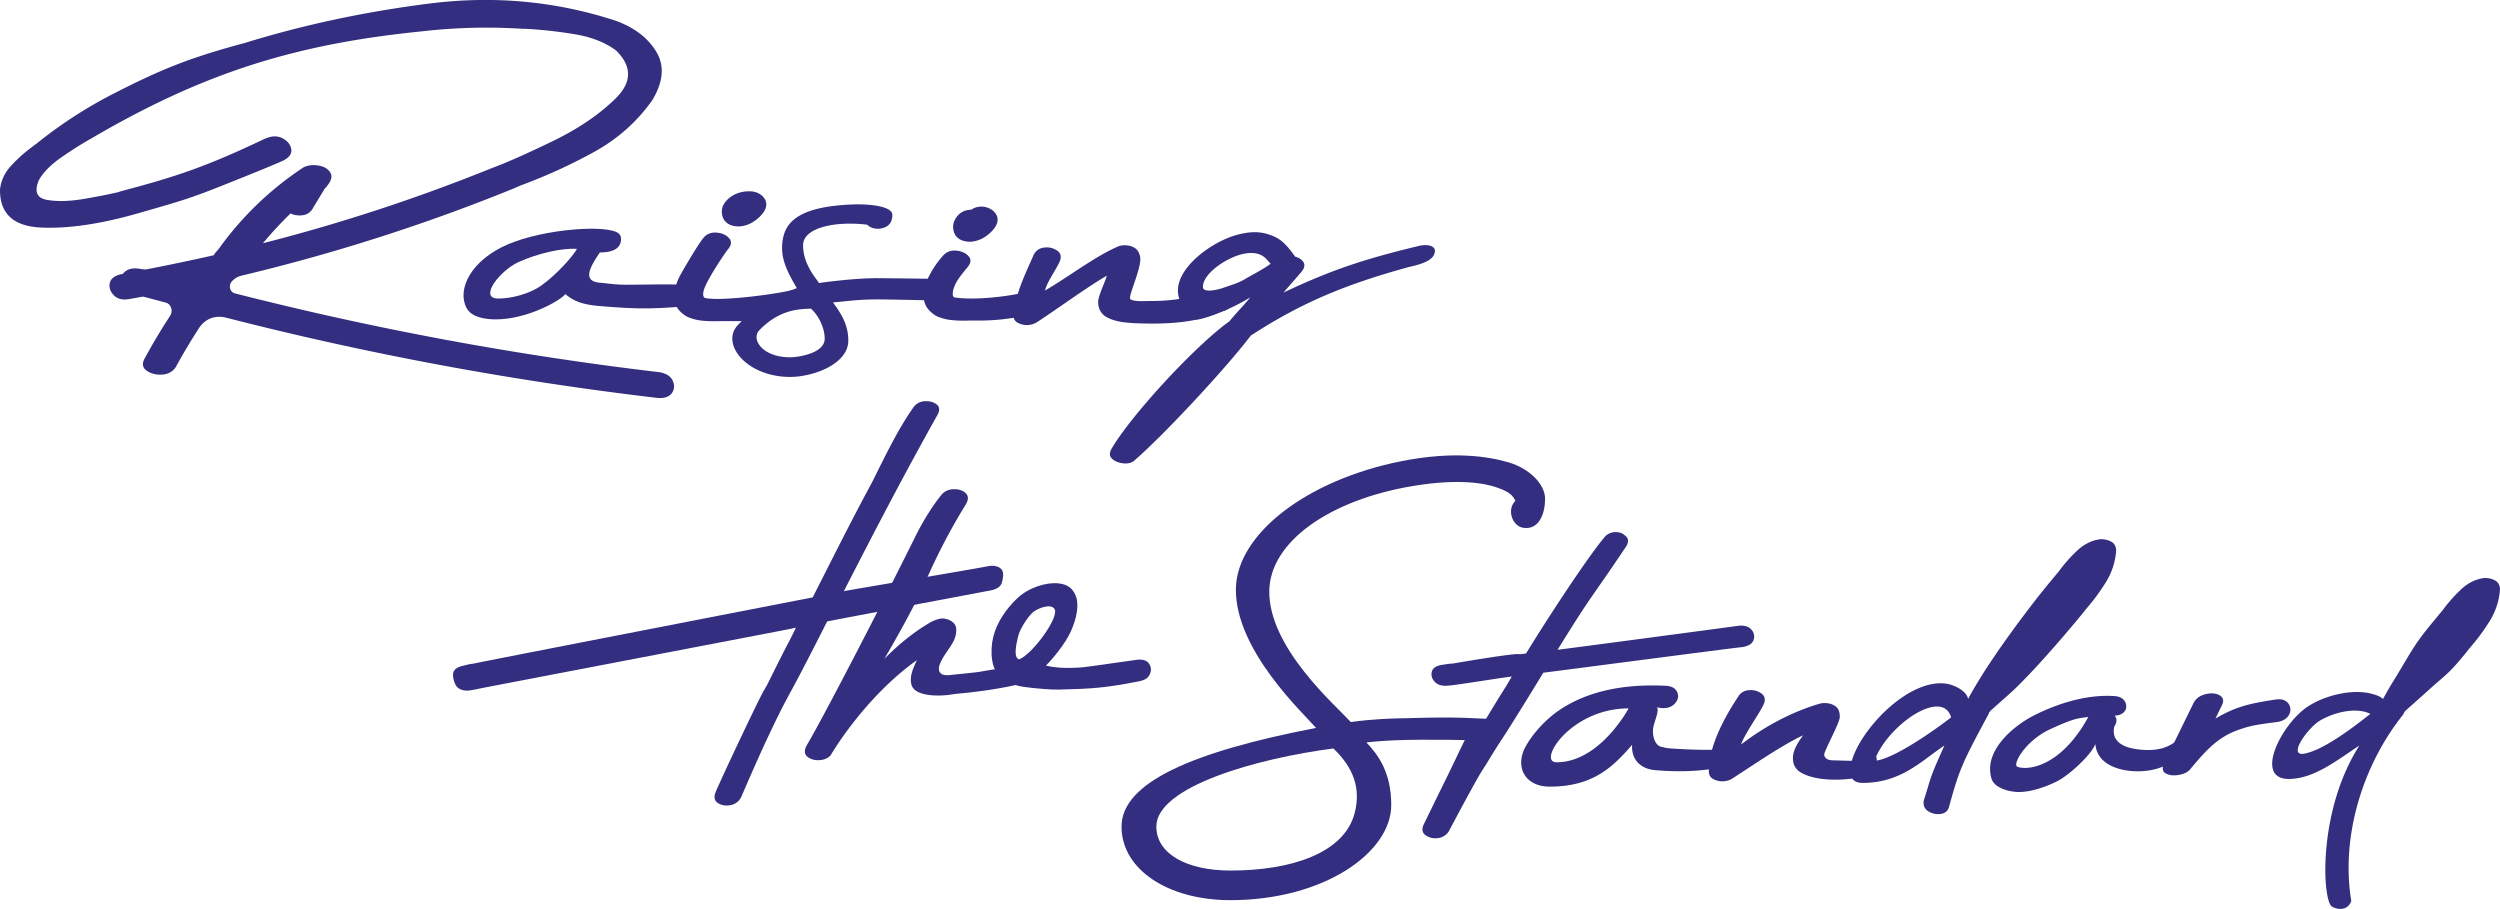
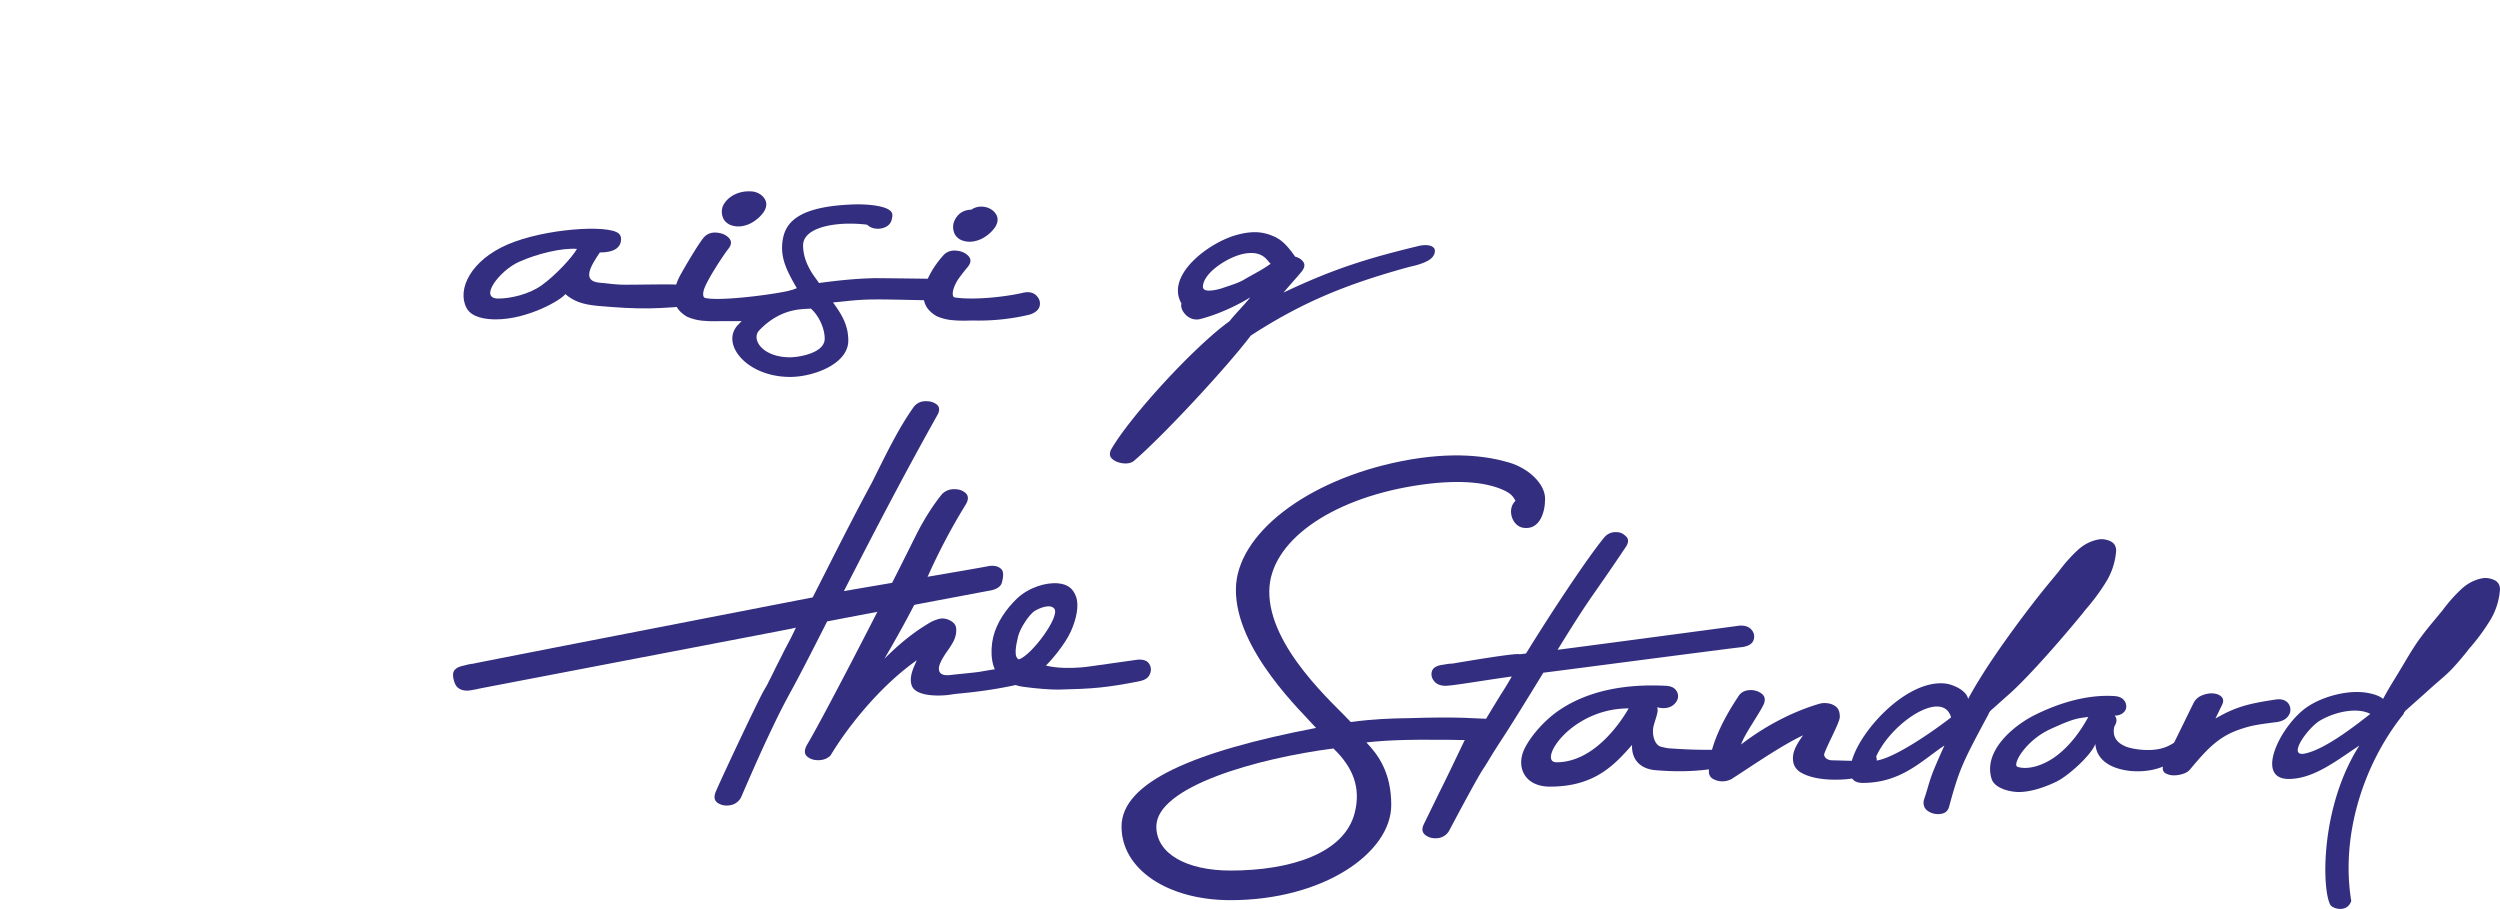
<svg xmlns="http://www.w3.org/2000/svg" id="Layer_1" data-name="Layer 1" viewBox="0 0 3084.41 1121.38">
  <defs>
    <style>.cls-1{fill:#332e7f;}</style>
  </defs>
  <title>Raising the standard signatur_(ORIG)</title>
-   <path class="cls-1" d="M814,459.25q12.11,2.25,15.91,10.32t-.67,15q-4.49,6.95-17,6.5a4041,4041,0,0,1-534.89-99.54q-19.74-3.58-31.38,12.56-15.7,24.21-29.15,48.87Q211,461.5,200,462.17t-18.83-4.71q-7.84-5.38-2.92-14.79,14.81-27.36,31.84-53.36a11.53,11.53,0,0,0,.89-9.86,9.58,9.58,0,0,0-7.17-6.28L176.88,366a73,73,0,0,0-8.07,1.34q-4.94.9-10.31,1.79-11.67,1.8-18.16-4.93t-4.93-14.79q1.58-8.07,14.12-11.21h1.79q7.17-9.42,22.42-6.28a13.08,13.08,0,0,1,3.14.45h3.59q41.68-8.07,83.39-17.49c.29-.59.6-1.19.9-1.79a7.13,7.13,0,0,0,1.34-1.79,46.75,46.75,0,0,0,4.93-5.83,397.21,397.21,0,0,1,103.58-99.09q8.5-4,19.05-2T408,213.78q3.8,7.4-7.85,19.5l-.9,1.8q-6.28,10.3-12.55,20.62-4,8.07-12.1,9.64a26.49,26.49,0,0,1-16.15-2,496.38,496.38,0,0,0-34.07,36.77A2215.32,2215.32,0,0,0,606,207.73a17.86,17.86,0,0,0,2.24-.9q24.64-9,72.86-32.28t78.46-53.13q30.27-29.82.67-59Q740,47.21,708,42.06a542.24,542.24,0,0,0-59.41-6.5H645a695.37,695.37,0,0,0-124.65,3.13C369.07,53.94,258.71,87.54,126.89,162.57c-4.19,2.39-8.81,5.08-13.9,8.07Q94.62,180.95,75.33,194.4T48,222.2q-9,21.08,10.09,24.43t46.18-1.34q27.13-4.71,41.92-8.3a34.37,34.37,0,0,1,4-1.34c70.84-18.53,108.12-32,174.19-63.35a42.33,42.33,0,0,1,5.38-2.24q10.75-4,19.5.9t10.09,13.23q1.35,8.3-10.31,14.12-17.94,8.07-77.79,31.83c-39.91,15.85-52.3,19-99.53,32.63S84,282.35,50.22,280.71-.29,263.45,0,233.85q1.8-16.57,13.9-29.59A181.38,181.38,0,0,1,39.46,181.4a62.92,62.92,0,0,1,5.38-4,554.7,554.7,0,0,1,89.22-58.73C197.73,85.75,232.92,71.57,302,53q109-33.63,228-48.65t229.79,21.3q34.51,12.56,50,38.34t-5.16,59.85Q776.34,163.78,732,188a665.36,665.36,0,0,1-89.67,40.8c-3.3,1.49-6.73,3-10.32,4.48A2328.26,2328.26,0,0,1,298.38,340a22.15,22.15,0,0,0-13,8.07,9.29,9.29,0,0,0-1.34,8.3,8.17,8.17,0,0,0,5.83,5.6A4024.64,4024.64,0,0,0,814,459.25Z" />
  <path class="cls-1" d="M853.8,353q5.57,5.79,4.4,12.29t-11.82,7.42c-14.84.92,33.47,2,18.33,3.24-53.79,5.57-75.31,6-127.86,1.39-18.25-1.85-28.89-5.55-39.4-14.52-4.84,7.25-46.25,31.22-85.73,31.22-11.43,0-29.72-1.89-36.14-14.12-12.12-23.06,5.54-58.91,51-78.42s124-24.71,136.79-13.4c3,2.62,3.31,6.49,2.55,10.2s-3.65,13.17-25.83,13.17c-11.26,16.63-23,35.64.17,37.36,8.57.63,11.7,1.54,24.38,2.31S850.09,349.14,853.8,353ZM639.87,323.27c-23.34,10.59-49.93,45.07-25.11,45.07,15.3,0,38-5.27,53.38-16.26,16.9-12.06,37.38-34,43.72-45C693.68,305.67,663.21,312.68,639.87,323.27Z" />
  <path class="cls-1" d="M974.35,358.54c6.79-1.55,6.52-.47,10.39,3.24s5.33,8,4.4,12.75-5.9,3.75-13,6.22c-22,5.26-43.26,15.74-65.82,15.43H888.2a159.22,159.22,0,0,1-20.87-.46,60.9,60.9,0,0,1-19.94-5.11q-15.3-9.27-15.54-23.18t7.65-28.29c5.26-9.58,23.37-40.5,29.56-47q6-6,15.54-5.1t14.84,6.72q5.31,5.81-1.16,13.68c-3.41,4-26.72,38.44-30,50.7-1.41,5.22-.78,8.89,1.85,9.51C887.63,371.8,951.78,363.79,974.35,358.54Zm-57.62-79.77a27.36,27.36,0,0,1-13.22-.46,17.78,17.78,0,0,1-10.43-7.42,19.89,19.89,0,0,1-1.39-16.23c4-9.58,16.65-19.6,35-18.55a22.11,22.11,0,0,1,13.21,5.1q9.75,8.82,2.32,20.41a43.78,43.78,0,0,1-11.13,10.89A36.63,36.63,0,0,1,916.73,278.77Z" />
  <path class="cls-1" d="M1151.08,344q10.67.47,13,7t-2.55,12.75q-4.87,6.27-15.54,6.73h-2.32c-62.14-1.24-72.12-2-102.66,1.39-3,.33-13.31,1.28-13.31,1.28,11.81,15.9,18.89,29.13,18.89,47,0,29.39-43.8,44.9-71.71,44.9-54,0-86.14-41-64.59-63.95,25.67-27.32,32.89-30.79,72.82-45.57-12.18-21-21.32-38-17.26-60.59,4-22.22,21.82-40.48,87.6-42.74,15.91-.54,49.11,1.46,47.44,13.85v1.85a4.12,4.12,0,0,0-.46,1.86,13.57,13.57,0,0,1-7.19,10,21.75,21.75,0,0,1-12.52,2.32,17.48,17.48,0,0,1-10.9-4.87c-38.58-4.66-79,3.24-79,25.46,0,24.82,17.95,42.68,19.55,46.53q39.89-5.56,69.56-6C1080.25,343.09,1132.22,343.71,1151.08,344ZM1017.49,417.8c0-12.81-7.41-28.78-17.2-37.16C993.41,382,965,378,936.75,407.55c-10.34,10.81,3.61,33.28,38.12,33.28C983.85,440.83,1017.49,436.29,1017.49,417.8Z" />
  <path class="cls-1" d="M1262.37,361.17q10.2-2.31,16,3.25t4.41,12.75q-1.4,7.18-12.06,10.9a270.07,270.07,0,0,1-66.77,7.42h-7.89a157.41,157.41,0,0,1-20.86-.47,60.65,60.65,0,0,1-19.94-5.1q-15.32-9.27-15.54-23.18t7.65-28.29a114.69,114.69,0,0,1,17.16-24.11c4-4,9.2-5.72,15.53-5.1s11.29,2.86,14.84,6.72,3.17,8.43-1.16,13.68q-5.1,6-10.2,13a47.74,47.74,0,0,0-7.42,14.84c-1.23,5.26-.82,9.1,1.86,9.51C1201.23,370.5,1239.81,366.43,1262.37,361.17Zm-60.28-63.53a27.36,27.36,0,0,1-13.22-.46,17.78,17.78,0,0,1-10.43-7.42,19.93,19.93,0,0,1-1.39-16.23q6-14.37,21.33-14.84a21.1,21.1,0,0,1,13.68-3.71,22.21,22.21,0,0,1,13.22,5.1q9.73,8.82,2.32,20.41a44.11,44.11,0,0,1-11.13,10.89A36.73,36.73,0,0,1,1202.09,297.64Z" />
-   <path class="cls-1" d="M1498,358.85q9.75-.45,15.31,5.57t4.4,12.29q-1.15,6.26-11.82,7.65c-32.84,16.69-82.78,15.07-99.77,14.61s-32.6-1.94-43.42-9.36c-5.56-4.63-7.82-10-7.82-17.31s9.38-26.27,10.62-32.15c-25.83,15-62.33,42.05-87.37,58.12a23.87,23.87,0,0,1-23.19-.46c-3.4-2.17-4.93-5.57-4.63-10.2,2.48-25.05,15.12-50.67,25.32-73.86a15.94,15.94,0,0,1,13-8.35,22.43,22.43,0,0,1,15.54,3.71q6.71,4.65,3.47,13c-4.94,11.44-15.28,24.54-18.36,36.29,26.27-14.84,63.41-43.43,91.54-54.87a23.79,23.79,0,0,1,10.2-.7,20.09,20.09,0,0,1,10.2,3.94c2.79,2.17,4.76,6.19,5.47,10.14,2.31,13-15.24,48.76-12.15,52.16,1.55,1.23,4.64,2,9.28,2.32s9.8,0,15.53,0C1461,371.38,1473,363.43,1498,358.85Z" />
  <path class="cls-1" d="M1749,303.77c11-3,24.73-1.39,20.6,9.6-2,5.23-7.67,10.9-30.8,15.91-79.74,21.81-133.61,44.51-195.63,84.76-29.38,38.95-108.55,124.19-144.41,154.8q-5.1,3.7-13.21,2.78c-5.41-.63-9.81-2.39-13.22-5.33s-3.86-6.9-1.39-11.83c23.81-41.42,103.44-127.75,145.8-158,7.42-9.28,18.75-20.67,25.87-29.64-17.93,11.13-41.34,21.6-62,26.85a18.11,18.11,0,0,1-15.3-3.24c-4.64-3.4-9.24-10.08-7.69-16-19.89-34.65,33.07-74.66,67.34-84.35,22.89-6.47,35.81-3.22,47.23,1.82,11.06,4.88,18.59,14.77,25.74,24.76q7,1.84,10.2,6.72t-2.32,11.83c-5.87,7.11-16.34,18.61-22.21,25.72C1644.78,331.89,1686.47,318.94,1749,303.77Zm-181.34,21.66c-4.51-4-9.38-16.4-32-12.54-19.82,3.38-51.52,23.73-51.52,41,0,7.35,14.54,4.4,23.2,1.87,9.25-3.35,20.85-6.45,28.58-11.4C1546.49,338.2,1557.52,332.81,1567.69,325.43Z" />
  <path class="cls-1" d="M1838.7,887q10.66.46,13,7t-2.55,12.75q-4.86,6.27-15.53,6.73h-2.32c-62.14-1.24-103.72-1.39-134.33,1.39-11.12,1.24-7.89.5-11.12,1.24,14.42,15,30.62,36.92,30.62,77.06,0,58.89-83.45,117.42-198.43,117.42-77.06,0-134.34-37.9-134.34-90.74,0-54.78,89.08-92.72,240-121.75-15.48-17.93-99.79-95.85-98.91-171.42.78-67.64,87.26-134.27,203.52-157.55,65.86-13.19,108.83-5.77,133.45,1.5s44.51,26.51,44.51,44.71-7.39,38.92-27,35.83c-13.94-2.19-20.49-23-9.56-33.28-3.39-6.34-6.19-10.37-21.58-16-15.57-5.66-47.56-11.77-104.45-2.35C1639.85,616.72,1567,668.73,1566,728.74c-1.14,70.22,82.16,141.83,100.58,162.09,26.58-3.71,49.54-4.46,69.33-4.77h.92C1804.85,883.89,1819.84,886.68,1838.7,887Zm-320.59,187.06c73.68,0,140.46-20.91,153.28-71.16,7.92-31-2.07-56.32-26.31-79.46-94,12.15-218.43,47.09-218.43,96.36C1426.65,1053.59,1464.44,1074.05,1518.11,1074.05Z" />
  <path class="cls-1" d="M1979.92,662.33a17.73,17.73,0,0,1,14.15-5.8c5.71.16,8.12,1.78,11.68,4.87s3.79,7.27.7,12.52c-47.61,71.1-39.9,55.09-84.72,127.74,11.12-1.23,213.76-28.25,224.58-29.8q10.2-.47,14.84,5.34a12.45,12.45,0,0,1,2.32,12.52q-2.32,6.72-13.45,8.57c-17.93,1.86-227.68,29.5-245.92,31.66q-34.77,57-49.61,79.76-10.66,16.23-19,30.14c-5.56,9.27-6,8.75-14.16,23.28s-19.4,35.25-33.62,62.14a18.25,18.25,0,0,1-13.92,8.81c-5.87.62-10.89-.63-15.07-3.71s-4.86-7.59-2.08-13.44l18.55-38c12.67-25.35,18.72-38.43,31.09-64.09a14.24,14.24,0,0,1,3.25-4.41,12,12,0,0,1,3.71-2.31,15.93,15.93,0,0,1,3.47-.93,11.78,11.78,0,0,1,4,.23,11.22,11.22,0,0,1,1.15-1.85c.47-.62,1-1.4,1.63-2.32s1.39-2.17,2.32-3.71,2-3.33,3.24-5.34,2.63-4.32,4.18-6.95,3.4-5.72,5.56-9.28l7.19-11.82q3.94-6.5,8.81-14.14t10.43-17.39l-6.49.92c-7.42.93-54.28,8.28-62,9.21q-6,.91-13,1.39-9.74,0-14.38-5.8T1766.74,828q2.09-6.49,13.68-7.88l5.57-.93a42.57,42.57,0,0,1,6-.46c7.11-1.24,79.78-13.69,82.87-11.52q4.17-.47,7.88-.93C1912.14,758.38,1958.9,687.37,1979.92,662.33Z" />
  <path class="cls-1" d="M2135.27,945.5c-14.84.93-41.15,9.27-93.7,4.63-18.24-1.85-28.83-13.38-28-31.09-22.44,25.69-47,51.48-101.38,51.48-31.66,0-42.69-25-30.62-48.16,7.12-13.67,23.18-33.86,44.4-47.66,44.6-29,98-30.13,129.51-28.59q8.36.46,12.06,5.1a11.83,11.83,0,0,1,2.55,10.21c-.77,3.71-7,16-25.91,11.13,3.09,3.71-2,14.64-4.18,23.77s1.06,23,9.4,25,7.32,1.83,20,2.6,24.27,1.16,34.78,1.16h18.55C2161.36,924.17,2142.38,944.88,2135.27,945.5Zm-215.07-5c45.57,0,78.31-47.48,89.19-66.51C1937.43,873.94,1896.51,940.45,1920.2,940.45Z" />
  <path class="cls-1" d="M2310.85,927.39q5.57,6,4.4,12.29c-.77,4.17-2.72,22.26-51.07,22.26-17,0-33.71-2.84-44.53-10.26-5.56-4.64-7.58-9.24-7.58-16.42,0-9.83,6.06-19,12.5-28.06-26.59,12.37-63.33,38-88.37,54a23.87,23.87,0,0,1-23.19-.46q-5.1-3.25-4.64-10.2c0-32.69,23-71.3,35.87-90.6a15.94,15.94,0,0,1,13-8.35,22.36,22.36,0,0,1,15.54,3.71q6.72,4.63,3.48,13c-4.95,11.44-23.7,36.84-28.17,50.24,28.23-21.91,62.79-40.36,96.35-50.18a23.85,23.85,0,0,1,10.21-.7,20,20,0,0,1,10.2,3.94c2.78,2.17,5,5.48,5.05,12.91s-20.38,43.47-19.31,47.24,4.21,6.35,11.29,6.35c4.65,0,17.12.61,29.1.61C2320.51,938.73,2307.14,923.37,2310.85,927.39Z" />
  <path class="cls-1" d="M2590.87,665.28a26,26,0,0,1,13,2.55q6.49,3,7,10.9a84.66,84.66,0,0,1-12.75,39.65,254.64,254.64,0,0,1-25.74,34.55q-2.33,3.24-5.1,6.49c-21.33,26-61.19,72.12-86.23,95q-12.51,11.13-25.5,22.72a7.06,7.06,0,0,1-1.39,1.85,17.94,17.94,0,0,1-.93,2.32c-31.84,59.36-35.71,66.87-48.69,114.59q-2.33,7.4-10.67,8.34a22.24,22.24,0,0,1-15.07-3.47q-6.72-4.44-5.33-13.22c9.77-29.72,5.1-22.61,25.5-67.75C2372,937.42,2346,966.06,2298,965.93c-5.88,0-11.1-1.89-13.22-6.26-14.61-30.16,59-122.94,115.38-116.33,9.49,1.08,26.2,8.52,28,19q7-13,14.84-25.5c21.33-34.94,61.8-89.75,88.08-121q4.17-5.1,8.81-10.67a189,189,0,0,1,22.72-25.73Q2575.1,667.6,2590.87,665.28Zm-183.7,219.79c-10.48-36.84-78.63,9.44-94.55,53.57C2335.2,937.6,2388.63,899.6,2407.17,885.07Z" />
  <path class="cls-1" d="M2716.62,891.22c6.49,0,5.75,25.65-1.36,26.27-14.84.93-34,38.35-86.57,33.71-18.23-1.85-41.55-9.66-43.52-33.31-5.47,14.31-33.59,39.33-47.35,46.13s-31.84,13.14-47,13.14c-11.44,0-30.08-4.72-33.66-16.23-10.79-34.75,27.82-66,52.77-78.52s61.49-25.94,98.48-23.65c5.57.34,9.59,2,12.06,5.1a11.8,11.8,0,0,1,2.55,10.2c-.77,3.71-5.37,8.87-14,8.81q4.64,5.57-.46,13.45c-3.35,15.12,6.37,21.57,14.52,24.85,7.6,3.05,28.43,6.54,44.58,2C2686.05,917.89,2695.07,904,2716.62,891.22Zm-187.35,8.54c-30.52,14.11-46.94,43.78-40.23,46.27,7.07,2.63,23.37,2.72,43.19-10.06s35.33-34.69,44.23-51.44C2563.48,886.39,2559.79,885.65,2529.27,899.76Z" />
  <path class="cls-1" d="M2823.12,867.66a12.91,12.91,0,0,1,1.85,12.52q-3.7,8.82-15.76,10.67c-27.52,3.4-33.82,4.95-46.27,9.2-25.91,8.84-40.21,24.56-59.69,47.74a18.21,18.21,0,0,1-9.27,6.73,35.45,35.45,0,0,1-11.6,2.08,20.79,20.79,0,0,1-10.2-2.31,6.42,6.42,0,0,1-3.48-3.95q-1.15-3,1.16-8.57L2706,868a19.57,19.57,0,0,1,9-9.27,33.18,33.18,0,0,1,11.83-3.25q10.2-.46,14.84,5.1a8.17,8.17,0,0,1,1.16,3.71q.22,2.32-1.63,6l-7.88,16.23c25.51-14.89,42-18.58,74.89-23.55Q2818,861.64,2823.12,867.66Z" />
  <path class="cls-1" d="M3064.47,713.16a26.07,26.07,0,0,1,13,2.55q6.48,3,6.95,10.9a84.7,84.7,0,0,1-12.75,39.65,252.89,252.89,0,0,1-25.74,34.54q-2.31,3.26-5.1,6.49c-21.33,26-22.79,24.25-47.83,47.13q-12.52,11.13-25.51,22.72a7.06,7.06,0,0,1-1.39,1.85,17.94,17.94,0,0,1-.93,2.32c-48.69,60.56-77.67,148.67-64.25,230.32-5.19,14.9-23,9.49-25.74,4.86-10.56-18-13-120.42,35.74-196.69-26.9,17.62-55.94,41.25-87.18,41.25-41.58,0-11.67-62.38,19.42-86.38,18.91-14.6,54.34-25,80.28-19.33,5,1.09,12.41,3.06,16.69,7q7-13,14.84-25.5c21.33-34.94,23.42-41.87,49.69-73.09q4.17-5.12,8.81-10.67a189.79,189.79,0,0,1,22.73-25.74Q3048.7,715.48,3064.47,713.16ZM2924.41,880.79c-14.93-7.85-41.07-3.83-61.7,8-14.71,8.41-41.19,44.66-19.84,41.07C2867.79,925.22,2905.86,895.32,2924.41,880.79Z" />
  <path class="cls-1" d="M1127.45,501.92a17.7,17.7,0,0,1,13.64-6.9q8.57-.45,14.25,3.75T1157,511.2c-41.84,74.64-76.93,142.17-115.86,218.14,11-2.11,168.6-28.65,179.27-31.05q10.13-1.27,15.21,4.14c3.38,3.61,1.7,11.61.51,16.2s-5.42,7.8-12.72,9.61c-17.73,3.27-184.9,34.86-202.92,38.46q-30.15,59.61-43.16,83.43-9.36,17-16.57,31.55T943,918.91q-10.51,22.7-28.6,64.6a18.29,18.29,0,0,1-13.17,9.88c-5.8,1.08-10.91.23-15.32-2.51s-5.45-7.18-3.14-13.24c5.17-13.12,59.05-127.33,60.63-127.14a11,11,0,0,1,1-2c.41-.65.88-1.46,1.43-2.44s1.22-2.26,2-3.88,1.74-3.47,2.81-5.57,2.27-4.52,3.61-7.26,2.94-6,4.82-9.69l6.23-12.35q3.4-6.79,7.66-14.8t9-18.16l-6.4,1.44C968.33,777.35,599,848,591.41,849.56q-5.94,1.4-12.84,2.41-9.71.76-14.78-4.64c-3.38-3.61-5.62-12.8-4.58-17.23s5.39-7.4,13-8.93l5.47-1.37a43.32,43.32,0,0,1,6-.94c7-1.79,416.57-81.32,419-81.82,25.49-50.09,46.31-92.15,73.09-141.72C1093.63,559.54,1108.46,528.54,1127.45,501.92Z" />
  <path class="cls-1" d="M1245.87,822.7c7.09-.56,10-.46,12.48,3.53s25.36,2.93,23.09,7.45-7.1,6.39-14,8.09c-7.36,1.81-36.77,9.53-83.57,13.86-3.08.24-6.62.68-10.59,1.3-9.8,1.71-44.15,3.91-48.7-12-3.25-11.28,3.68-23.34,6.54-30.38-46.67,33-86.29,83.8-106.45,117.53-3.72,3.71-8.54,5.64-14.42,5.8s-10.64-1.33-14.31-4.45-3.87-7.76-.64-13.9c14.79-24.74,54.39-100.91,76-142.94s41-80.31,58.11-114.85c10.5-21.13,22.59-39.78,33.06-52.4a20.43,20.43,0,0,1,14.43-5.79q8.8-.24,14.32,4.68t.62,13.67a752.57,752.57,0,0,0-48.9,93.19c-12.59,28.91-35.44,69.78-51.83,97.75,23.58-23.81,42.55-36.75,57.38-45.37,2.68-1.45,9.7-4.51,14.5-4.42a21.08,21.08,0,0,1,11,3.55c3.26,2.07,5.42,5.07,5.71,8.73a27.77,27.77,0,0,1-1.68,12c-1.63,4.67-3.81,7.6-5.72,10.81s-14.35,18.79-13.93,27.24,9.33,8.08,15.77,7.26,30.36-2.93,36.76-4.17C1217.91,827.15,1245.87,822.7,1245.87,822.7Z" />
  <path class="cls-1" d="M1403.6,813.88q10.64-.84,14.39,5.37t.35,13.23c-2.27,4.68-7,7-14,8.32-40.4,7.73-55.21,9-98.45,10-9.27.2-28.26-1.31-43.88-3.5-15-2.11-16-7.36-27.34-13.29S1221,804.34,1225.38,786s16.66-35.47,29.37-47.57c14.55-13.85,36.26-20.17,50.7-18.74,11.38,1.12,18.27,5.83,22.11,16.38s.83,27-6.42,43-23.86,35.52-30.76,42.07c13,3.33,30,3.35,41.73,2.42C1342,822.77,1338.5,823,1403.6,813.88Zm-147.55-28.54c-2.61,10.93-5.68,25.92,1.16,28.19,15.93-5.44,51.3-53.48,43.49-62.66-5-6.26-19-.59-24.8,3.34S1258.66,774.4,1256.05,785.34Z" />
</svg>